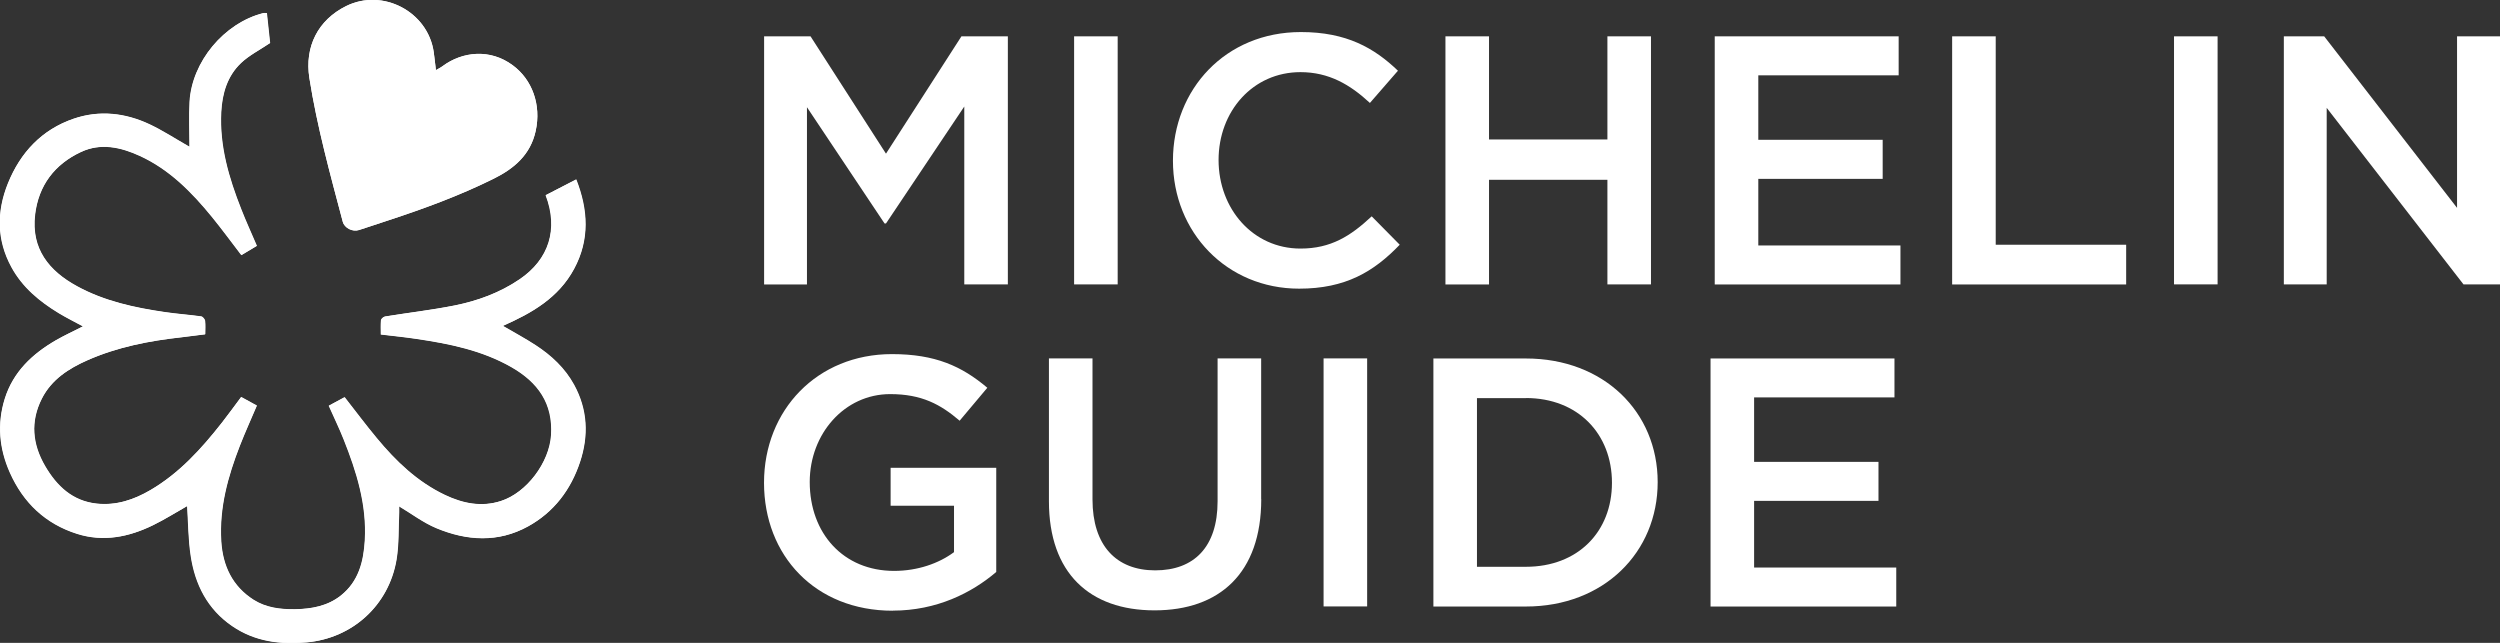
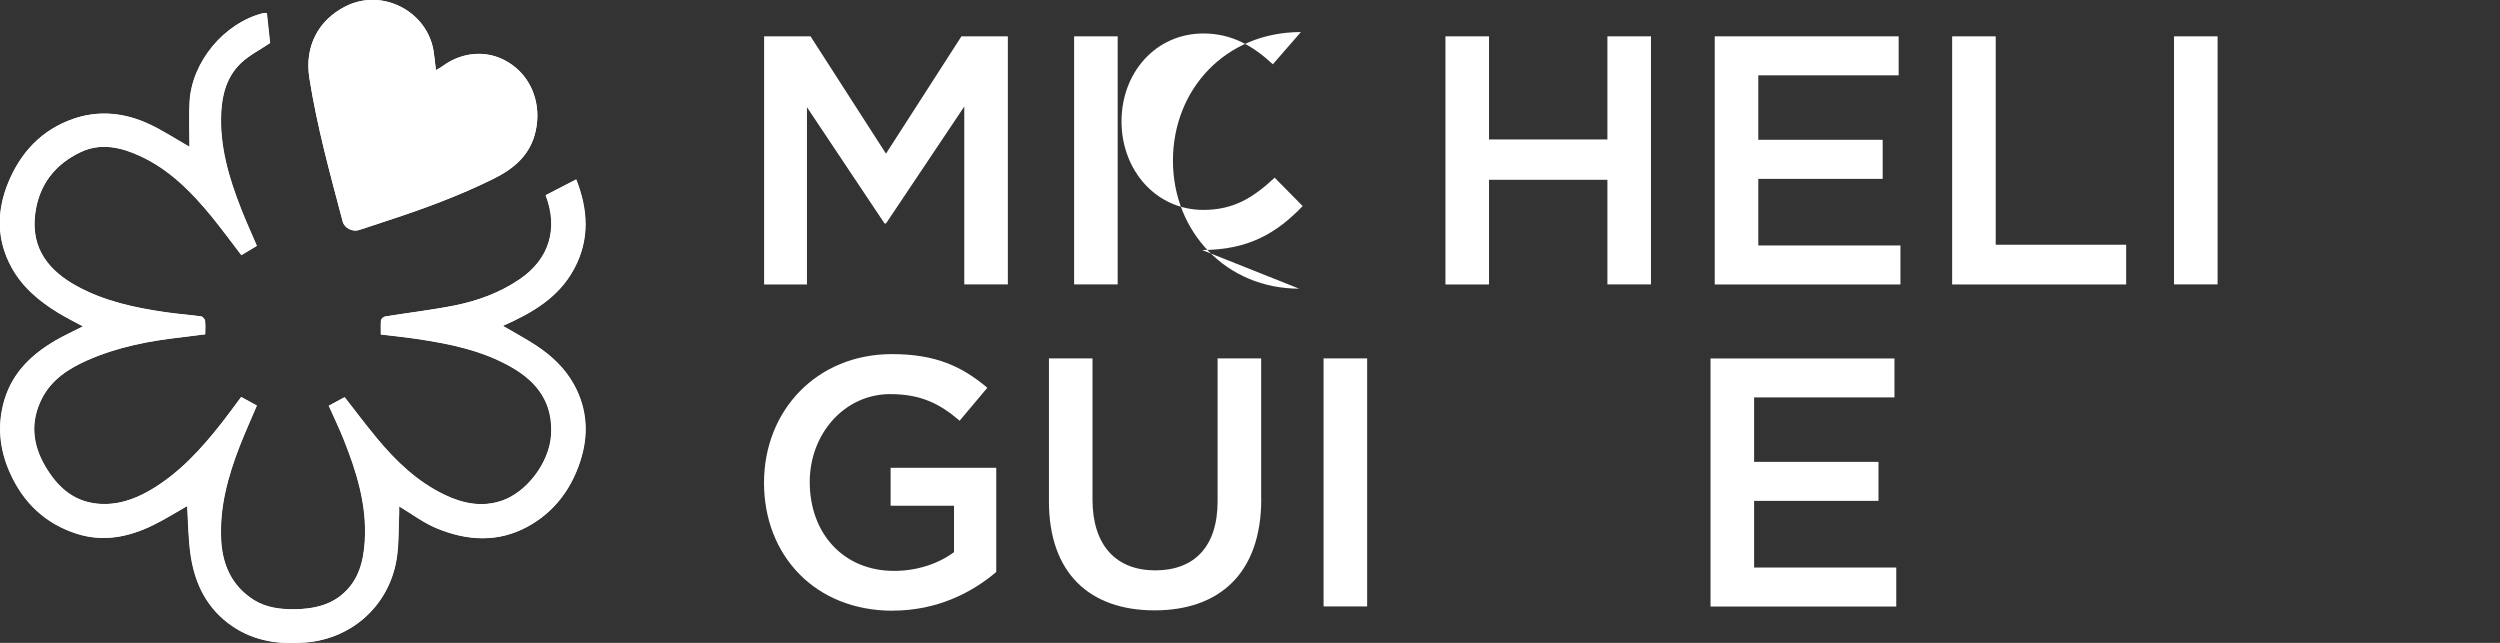
<svg xmlns="http://www.w3.org/2000/svg" id="Layer_1" viewBox="0 0 280 72">
  <rect x="0" y="0" width="280" height="72" fill="#333333" stroke="none" />
  <defs>
    <style>.cls-1{fill:#fff;stroke-width:0px;}</style>
  </defs>
  <path class="cls-1" d="m21.21,16.42c-1.56-.89-2.95-1.8-4.43-2.5-2.74-1.29-5.63-1.62-8.52-.63-3.56,1.22-5.96,3.79-7.34,7.22-1.27,3.14-1.29,6.34.39,9.4,1.24,2.26,3.16,3.85,5.32,5.16.85.52,1.75.96,2.69,1.47-1.07.55-2.08,1.01-3.04,1.56-2.64,1.53-4.78,3.53-5.72,6.55-.88,2.81-.62,5.58.57,8.26,1.5,3.38,3.99,5.74,7.54,6.87,2.95.93,5.79.35,8.49-.97,1.34-.66,2.61-1.46,3.83-2.15.12,1.84.12,3.73.4,5.57.49,3.22,1.87,5.98,4.65,7.88,2.54,1.74,5.39,2.08,8.35,1.82,5.11-.46,9.17-4.15,10.03-9.24.29-1.74.21-3.55.3-5.33.01-.25,0-.51,0-.67,1.42.85,2.72,1.84,4.18,2.45,3.41,1.42,6.9,1.65,10.25-.19,2.9-1.59,4.8-4.11,5.83-7.23.97-2.94.85-5.85-.67-8.63-1.03-1.88-2.54-3.28-4.3-4.43-1.18-.77-2.43-1.44-3.68-2.17,3.25-1.43,6.24-3.14,7.98-6.38,1.77-3.29,1.57-6.63.24-10.02-1.19.62-2.3,1.19-3.41,1.76,1.45,3.78.38,7.18-2.92,9.42-2.22,1.51-4.71,2.42-7.31,2.94-2.57.51-5.18.81-7.76,1.23-.18.03-.44.25-.45.4-.06.53-.02,1.07-.02,1.61,1.36.17,2.64.29,3.91.48,3.73.55,7.41,1.28,10.74,3.19,2.94,1.68,4.66,4.05,4.42,7.61-.2,3.05-2.73,6.45-5.64,7.38-2.18.7-4.26.27-6.26-.68-3.09-1.47-5.49-3.77-7.64-6.37-1.23-1.48-2.38-3.02-3.6-4.58-.59.32-1.18.64-1.76.95.58,1.31,1.16,2.51,1.66,3.75,1.45,3.63,2.6,7.33,2.38,11.31-.14,2.39-.7,4.62-2.69,6.2-1.5,1.19-3.3,1.51-5.16,1.54-1.62.02-3.23-.17-4.63-1.06-2.38-1.52-3.45-3.81-3.62-6.56-.23-3.74.75-7.26,2.09-10.7.59-1.51,1.26-2.98,1.9-4.49-.6-.33-1.16-.64-1.75-.96-.74.99-1.43,1.95-2.16,2.88-2.29,2.92-4.76,5.64-8,7.54-1.86,1.09-3.84,1.75-6.02,1.52-2.71-.29-4.47-1.96-5.78-4.2-1.43-2.45-1.68-4.97-.37-7.56,1.1-2.16,3.02-3.38,5.13-4.31,3.36-1.48,6.92-2.17,10.55-2.57.87-.1,1.74-.22,2.62-.33,0-.57.04-1.04-.02-1.51-.03-.19-.27-.47-.44-.49-1.35-.19-2.71-.28-4.05-.48-3.42-.5-6.78-1.22-9.85-2.9-3.16-1.72-5.15-4.2-4.7-8.01.39-3.28,2.19-5.64,5.15-7.03,2.23-1.04,4.46-.54,6.6.44,3.33,1.52,5.82,4.06,8.09,6.85,1.12,1.37,2.17,2.81,3.28,4.26.59-.36,1.17-.71,1.72-1.03-.61-1.43-1.22-2.75-1.75-4.11-1.38-3.49-2.44-7.06-2.24-10.88.11-2.09.69-4.05,2.24-5.51.91-.85,2.08-1.44,3.23-2.22-.11-.97-.23-2.16-.36-3.35-.2,0-.31-.02-.4,0-4.38,1.11-7.99,5.43-8.24,9.94-.09,1.65-.01,3.32-.01,5Zm27.61-8.57c-.09-.73-.15-1.36-.24-1.99-.64-4.54-5.71-7.21-9.82-5.17-3.14,1.56-4.66,4.54-4.11,8.05.86,5.46,2.33,10.77,3.74,16.1.19.71,1.1,1.16,1.81.93,1.1-.36,2.2-.73,3.31-1.09,4.02-1.32,7.98-2.77,11.78-4.66,2.3-1.14,4.13-2.69,4.71-5.37.63-2.91-.39-5.72-2.57-7.33-2.54-1.88-5.64-1.56-7.87.1-.21.16-.45.27-.74.44Z" />
  <path class="cls-1" d="m21.21,16.42c0-1.68-.08-3.34.01-5,.25-4.5,3.86-8.82,8.24-9.94.09-.02.19,0,.4,0,.13,1.18.26,2.37.36,3.35-1.16.78-2.32,1.36-3.23,2.22-1.55,1.46-2.13,3.42-2.24,5.51-.2,3.82.87,7.38,2.24,10.88.53,1.35,1.14,2.68,1.75,4.11-.54.33-1.12.68-1.72,1.03-1.11-1.45-2.16-2.88-3.28-4.26-2.27-2.78-4.76-5.32-8.09-6.85-2.14-.98-4.37-1.48-6.6-.44-2.96,1.38-4.76,3.75-5.15,7.03-.45,3.81,1.54,6.29,4.7,8.01,3.07,1.67,6.43,2.4,9.85,2.9,1.35.2,2.71.29,4.05.48.17.02.41.3.44.49.06.46.02.94.02,1.51-.87.11-1.74.23-2.62.33-3.63.4-7.2,1.09-10.55,2.57-2.1.93-4.03,2.15-5.13,4.31-1.31,2.59-1.05,5.11.37,7.56,1.3,2.24,3.07,3.91,5.78,4.2,2.18.23,4.16-.43,6.02-1.52,3.25-1.9,5.71-4.63,8-7.54.73-.93,1.42-1.89,2.16-2.88.58.32,1.14.63,1.75.96-.64,1.51-1.31,2.98-1.9,4.49-1.34,3.44-2.32,6.96-2.09,10.7.17,2.75,1.24,5.04,3.62,6.56,1.4.89,3.01,1.09,4.63,1.06,1.86-.03,3.66-.35,5.16-1.54,1.99-1.58,2.55-3.81,2.69-6.2.23-3.98-.93-7.68-2.38-11.31-.49-1.24-1.08-2.44-1.66-3.75.58-.31,1.17-.63,1.76-.95,1.22,1.56,2.37,3.1,3.6,4.58,2.15,2.59,4.56,4.9,7.64,6.37,2,.95,4.08,1.38,6.26.68,2.91-.93,5.44-4.33,5.64-7.38.23-3.56-1.48-5.92-4.42-7.61-3.33-1.91-7.01-2.64-10.74-3.19-1.27-.19-2.55-.32-3.91-.48,0-.54-.03-1.08.02-1.61.02-.15.28-.37.45-.4,2.59-.42,5.19-.72,7.76-1.23,2.6-.52,5.09-1.43,7.31-2.94,3.3-2.24,4.37-5.64,2.92-9.42,1.1-.57,2.21-1.15,3.41-1.76,1.33,3.39,1.54,6.73-.24,10.02-1.74,3.24-4.74,4.95-7.98,6.38,1.25.73,2.5,1.4,3.68,2.17,1.76,1.15,3.27,2.56,4.3,4.43,1.52,2.78,1.64,5.69.67,8.63-1.03,3.12-2.93,5.63-5.83,7.23-3.35,1.84-6.84,1.61-10.25.19-1.46-.61-2.76-1.6-4.18-2.45,0,.16.01.42,0,.67-.09,1.78,0,3.59-.3,5.33-.86,5.09-4.92,8.77-10.03,9.24-2.96.27-5.81-.08-8.35-1.82-2.78-1.9-4.17-4.66-4.65-7.88-.28-1.85-.28-3.73-.4-5.57-1.22.69-2.49,1.5-3.83,2.15-2.7,1.32-5.54,1.9-8.49.97-3.55-1.12-6.03-3.48-7.54-6.87-1.19-2.68-1.44-5.44-.57-8.26.94-3.01,3.08-5.02,5.72-6.55.96-.55,1.97-1.02,3.04-1.56-.94-.51-1.84-.96-2.69-1.47-2.17-1.31-4.09-2.9-5.32-5.16-1.67-3.06-1.66-6.25-.39-9.4,1.39-3.43,3.78-6,7.34-7.22,2.89-.99,5.78-.66,8.52.63,1.48.7,2.87,1.61,4.43,2.5Z" />
  <path class="cls-1" d="m48.82,7.85c.29-.17.53-.28.74-.44,2.24-1.66,5.34-1.98,7.87-.1,2.18,1.61,3.2,4.42,2.57,7.33-.58,2.69-2.41,4.23-4.71,5.37-3.79,1.88-7.76,3.34-11.78,4.66-1.1.36-2.2.74-3.31,1.09-.71.23-1.62-.22-1.81-.93-1.41-5.33-2.88-10.64-3.74-16.1-.55-3.51.97-6.49,4.11-8.05,4.11-2.04,9.18.63,9.82,5.17.09.63.15,1.26.24,1.99Z" />
  <path class="cls-1" d="m99.23,25.03h-.16l-8.69-13.02v19.85h-4.8V4.07h5.2l8.45,13.14,8.45-13.14h5.2v27.78h-4.88V11.93l-8.77,13.1Z" />
  <path class="cls-1" d="m125.18,4.07v27.78h-4.88V4.07h4.88Z" />
-   <path class="cls-1" d="m145.5,32.33c-8.1,0-14.13-6.31-14.13-14.33s5.91-14.41,14.33-14.41c5.12,0,8.22,1.79,10.87,4.33l-3.14,3.61c-2.22-2.06-4.6-3.45-7.78-3.45-5.32,0-9.17,4.37-9.17,9.84s3.85,9.92,9.17,9.92c3.41,0,5.6-1.39,7.98-3.61l3.14,3.18c-2.9,3.02-6.07,4.92-11.27,4.92Z" />
+   <path class="cls-1" d="m145.5,32.33c-8.1,0-14.13-6.31-14.13-14.33s5.91-14.41,14.33-14.41l-3.14,3.61c-2.22-2.06-4.6-3.45-7.78-3.45-5.32,0-9.17,4.37-9.17,9.84s3.85,9.92,9.17,9.92c3.41,0,5.6-1.39,7.98-3.61l3.14,3.18c-2.9,3.02-6.07,4.92-11.27,4.92Z" />
  <path class="cls-1" d="m166.77,20.15v11.71h-4.88V4.07h4.88v11.55h13.26V4.07h4.88v27.78h-4.88v-11.71h-13.26Z" />
  <path class="cls-1" d="m212.65,8.44h-15.72v7.22h13.93v4.37h-13.93v7.46h15.92v4.37h-20.8V4.07h20.6v4.37Z" />
  <path class="cls-1" d="m218.64,4.07h4.88v23.34h14.61v4.45h-19.49V4.07Z" />
  <path class="cls-1" d="m248.37,4.07v27.78h-4.88V4.07h4.88Z" />
-   <path class="cls-1" d="m275.2,4.07h4.8v27.78h-4.09l-15.32-19.77v19.77h-4.8V4.07h4.52l14.88,19.21V4.07Z" />
  <path class="cls-1" d="m99.98,68.4c-8.69,0-14.41-6.19-14.41-14.33s5.95-14.41,14.33-14.41c4.84,0,7.82,1.35,10.68,3.77l-3.1,3.69c-2.14-1.83-4.25-2.98-7.78-2.98-5.12,0-9.01,4.45-9.01,9.84,0,5.76,3.77,9.96,9.45,9.96,2.62,0,5-.83,6.71-2.1v-5.2h-7.1v-4.25h11.83v11.67c-2.74,2.34-6.67,4.33-11.59,4.33Z" />
  <path class="cls-1" d="m141.26,55.9c0,8.3-4.68,12.46-11.95,12.46s-11.83-4.17-11.83-12.22v-16h4.88v15.8c0,5.16,2.66,7.94,7.02,7.94s6.99-2.62,6.99-7.74v-16h4.88v15.76Z" />
  <path class="cls-1" d="m153.12,40.14v27.78h-4.88v-27.78h4.88Z" />
-   <path class="cls-1" d="m170.9,67.93h-10.36v-27.78h10.36c8.73,0,14.76,5.99,14.76,13.85s-6.03,13.93-14.76,13.93Zm0-23.34h-5.48v18.89h5.48c5.83,0,9.64-3.93,9.64-9.41s-3.81-9.49-9.64-9.49Z" />
  <path class="cls-1" d="m212.18,44.51h-15.72v7.22h13.93v4.37h-13.93v7.46h15.92v4.37h-20.8v-27.78h20.6v4.37Z" />
</svg>